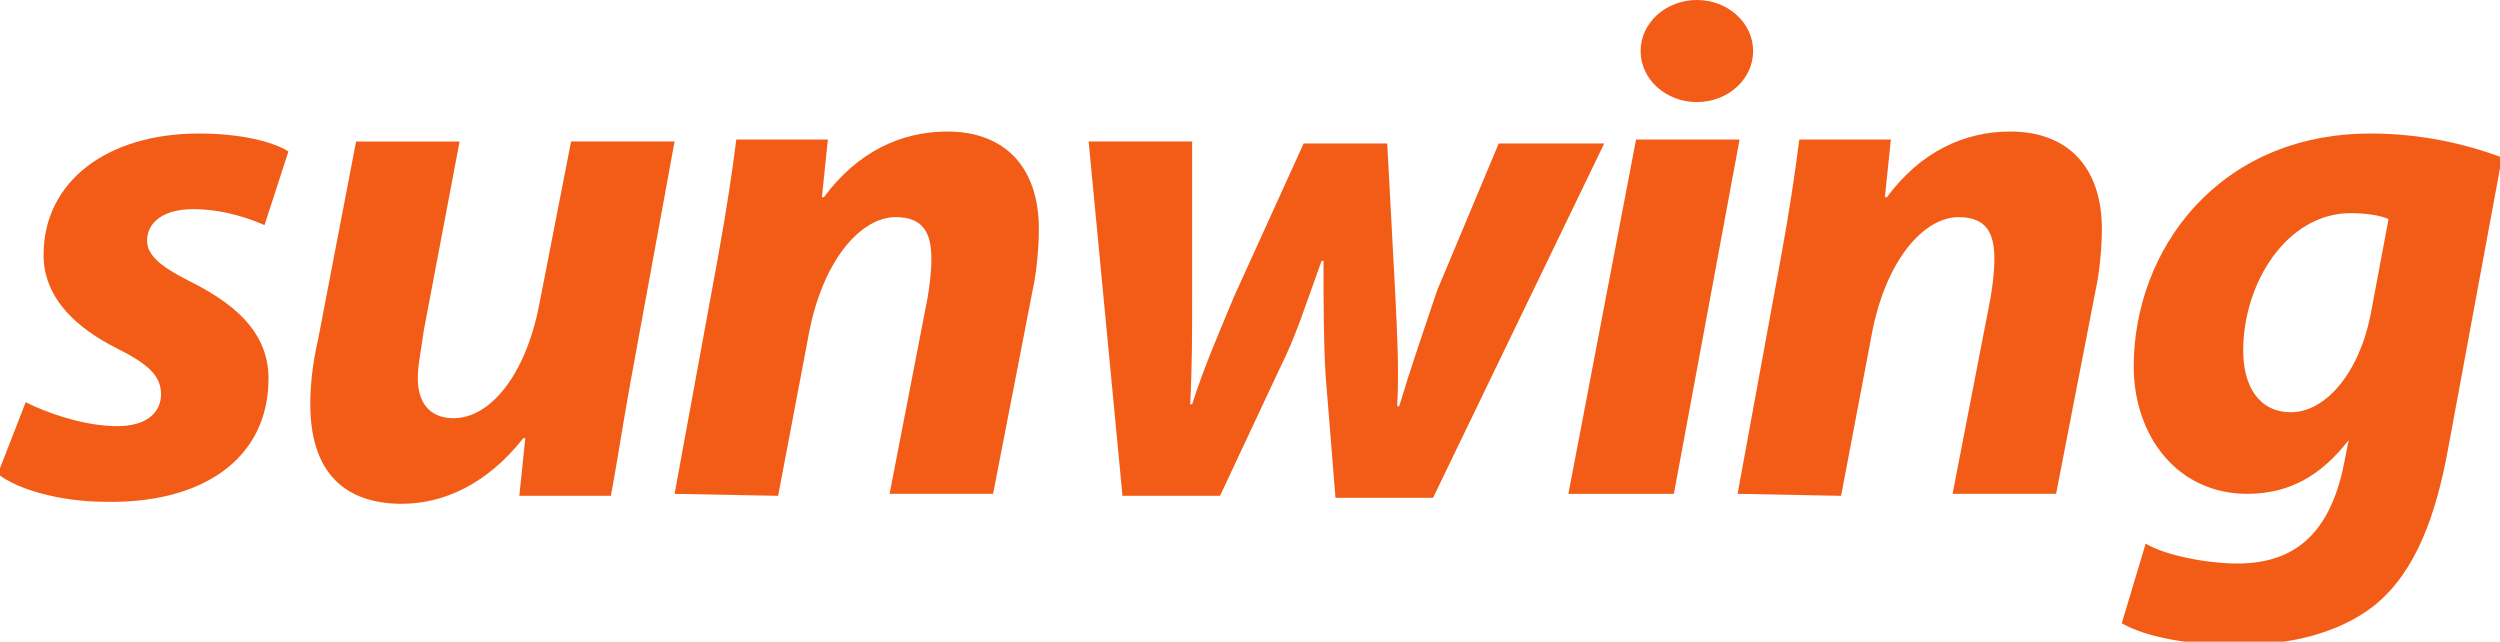
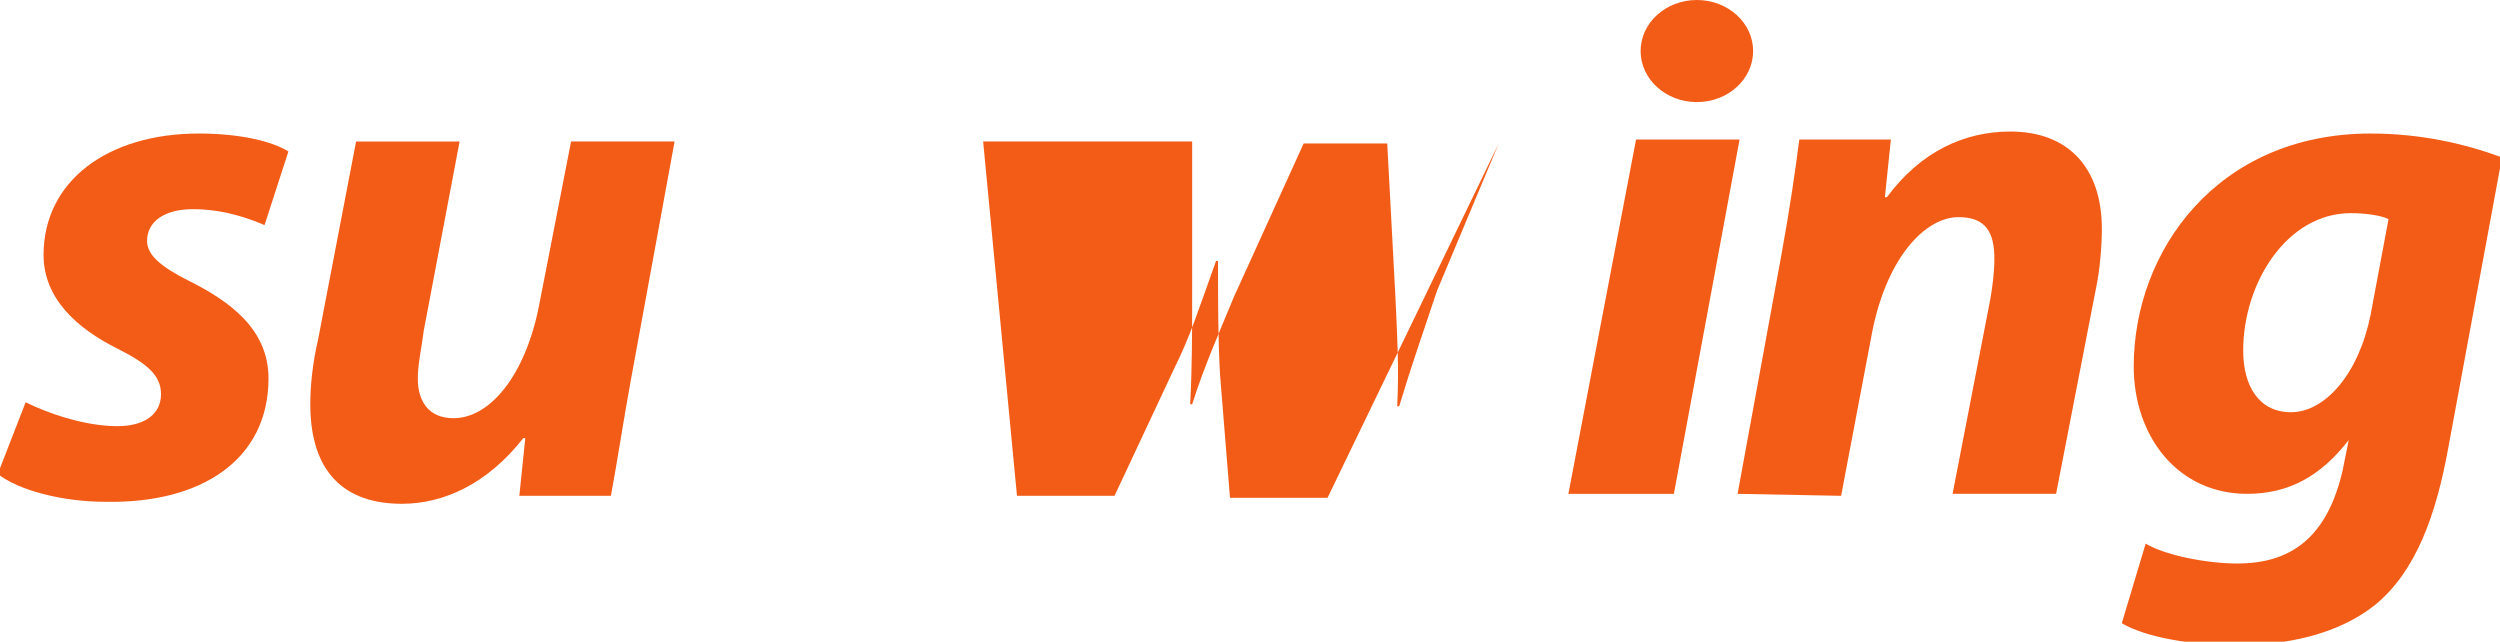
<svg xmlns="http://www.w3.org/2000/svg" xmlns:ns1="http://www.inkscape.org/namespaces/inkscape" xmlns:ns2="http://sodipodi.sourceforge.net/DTD/sodipodi-0.dtd" version="1.1" id="svg2" ns1:version="0.91 r" ns2:docname="sunwings logo 2015.svg" x="0px" y="0px" viewBox="0 0 240 61.6" style="enable-background:new 0 0 240 61.6;" xml:space="preserve">
  <style type="text/css">
	.st0{fill:#F35C17;}
</style>
  <ns2:namedview bordercolor="#666666" borderopacity="1" fit-margin-bottom="0" fit-margin-left="0" fit-margin-right="0" fit-margin-top="0" gridtolerance="10" guidetolerance="10" id="namedview2456" ns1:current-layer="svg2" ns1:cx="55.965497" ns1:cy="26.195187" ns1:pageopacity="0" ns1:pageshadow="2" ns1:window-height="480" ns1:window-maximized="0" ns1:window-width="1050" ns1:window-x="1498" ns1:window-y="132" ns1:zoom="3.4902421" objecttolerance="10" pagecolor="#ffffff" showgrid="false">
	</ns2:namedview>
  <g id="g6691" transform="matrix(1.911,0,0,1.911,-118.504,-839.869)">
    <path id="path2396" ns1:connector-curvature="0" class="st0" d="M63.3,459.7c1,0.5,2.9,1.2,4.6,1.2c1.5,0,2.2-0.7,2.2-1.6   s-0.6-1.5-2.2-2.3c-2-1-3.7-2.5-3.7-4.7c0-3.7,3.2-6.1,7.8-6.1c2.1,0,3.7,0.4,4.5,0.9l-1.2,3.7c-0.7-0.3-2-0.8-3.6-0.8   c-1.4,0-2.3,0.6-2.3,1.6c0,0.7,0.7,1.3,2.1,2c2,1,4,2.4,4,4.9c0,4.1-3.4,6.3-8.2,6.2c-2.2,0-4.4-0.6-5.4-1.4" />
    <path id="path2398" ns1:connector-curvature="0" class="st0" d="M95.9,446.6l-2.2,12c-0.4,2.2-0.7,4.2-1,5.8h-4.6l0.3-2.9   h-0.1c-1.8,2.3-4,3.3-6.1,3.3c-2.9,0-4.6-1.6-4.6-5c0-0.9,0.1-2,0.4-3.3l1.9-9.9h5.2l-1.8,9.5c-0.1,0.8-0.3,1.7-0.3,2.4   c0,1.1,0.5,2,1.8,2c1.8,0,3.6-2.1,4.3-5.7l1.6-8.2" />
-     <path id="path2400" ns1:connector-curvature="0" class="st0" d="M95.9,464.3l2.2-12c0.4-2.2,0.7-4.2,0.9-5.8h4.6l-0.3,2.9h0.1   c1.7-2.3,3.9-3.3,6.2-3.3c2.9,0,4.6,1.8,4.6,4.9c0,0.8-0.1,2.1-0.3,3l-2,10.3h-5.2l1.9-9.8c0.1-0.6,0.2-1.3,0.2-2   c0-1.3-0.4-2.1-1.8-2.1c-1.7,0-3.7,2.1-4.4,6.1l-1.5,7.9" />
  </g>
  <g id="g7496" transform="matrix(1.911,0,0,1.911,-118.504,-839.869)">
-     <path id="path2402" ns1:connector-curvature="0" class="st0" d="M121.9,446.6v7.6c0,2,0,3.7-0.1,5.6h0.1   c0.6-1.9,1.4-3.7,2.1-5.4l3.5-7.7h4.2l0.4,7.5c0.1,2.1,0.2,3.8,0.1,5.7h0.1c0.6-2,1.2-3.7,1.9-5.8l3.1-7.4h5.3l-8.6,17.8h-4.9   l-0.5-6.2c-0.1-1.8-0.1-3.6-0.1-5.7h-0.1c-0.9,2.5-1.3,3.8-2.1,5.4l-3,6.4h-4.9l-1.7-17.8" />
+     <path id="path2402" ns1:connector-curvature="0" class="st0" d="M121.9,446.6v7.6c0,2,0,3.7-0.1,5.6h0.1   c0.6-1.9,1.4-3.7,2.1-5.4l3.5-7.7h4.2l0.4,7.5c0.1,2.1,0.2,3.8,0.1,5.7h0.1c0.6-2,1.2-3.7,1.9-5.8l3.1-7.4l-8.6,17.8h-4.9   l-0.5-6.2c-0.1-1.8-0.1-3.6-0.1-5.7h-0.1c-0.9,2.5-1.3,3.8-2.1,5.4l-3,6.4h-4.9l-1.7-17.8" />
    <path id="path2404" ns1:connector-curvature="0" class="st0" d="M140.8,464.3l3.4-17.8h5.2l-3.3,17.8" />
    <path id="path2406" ns1:connector-curvature="0" class="st0" d="M149.3,464.3l2.2-12c0.4-2.2,0.7-4.2,0.9-5.8h4.6l-0.3,2.9   h0.1c1.7-2.3,3.9-3.3,6.2-3.3c2.9,0,4.6,1.8,4.6,4.9c0,0.8-0.1,2.1-0.3,3l-2,10.3h-5.2l1.9-9.8c0.1-0.6,0.2-1.3,0.2-2   c0-1.3-0.4-2.1-1.8-2.1c-1.7,0-3.7,2.1-4.4,6.1l-1.5,7.9" />
    <path id="path2408" ns1:connector-curvature="0" class="st0" d="M182,450.5c-0.4-0.2-1.2-0.3-1.9-0.3c-3.2,0-5.4,3.5-5.4,6.9   c0,1.8,0.8,3.1,2.4,3.1c1.7,0,3.4-1.9,4-4.9L182,450.5z M169.8,466.8c1,0.6,3.1,1,4.6,1c2.6,0,4.5-1.2,5.3-4.7l0.3-1.5h0   c-1.4,1.8-3,2.7-5.1,2.7c-3.5,0-5.7-2.9-5.7-6.4c0-5.8,4.2-11.7,11.9-11.7c2.5,0,4.7,0.5,6.6,1.2L185,462c-0.6,3.3-1.6,6.2-3.7,7.9   c-1.9,1.5-4.5,2-6.9,2s-4.6-0.4-5.8-1.1" />
  </g>
  <ellipse class="st0" cx="162.9" cy="4.9" rx="5.4" ry="4.9" />
</svg>